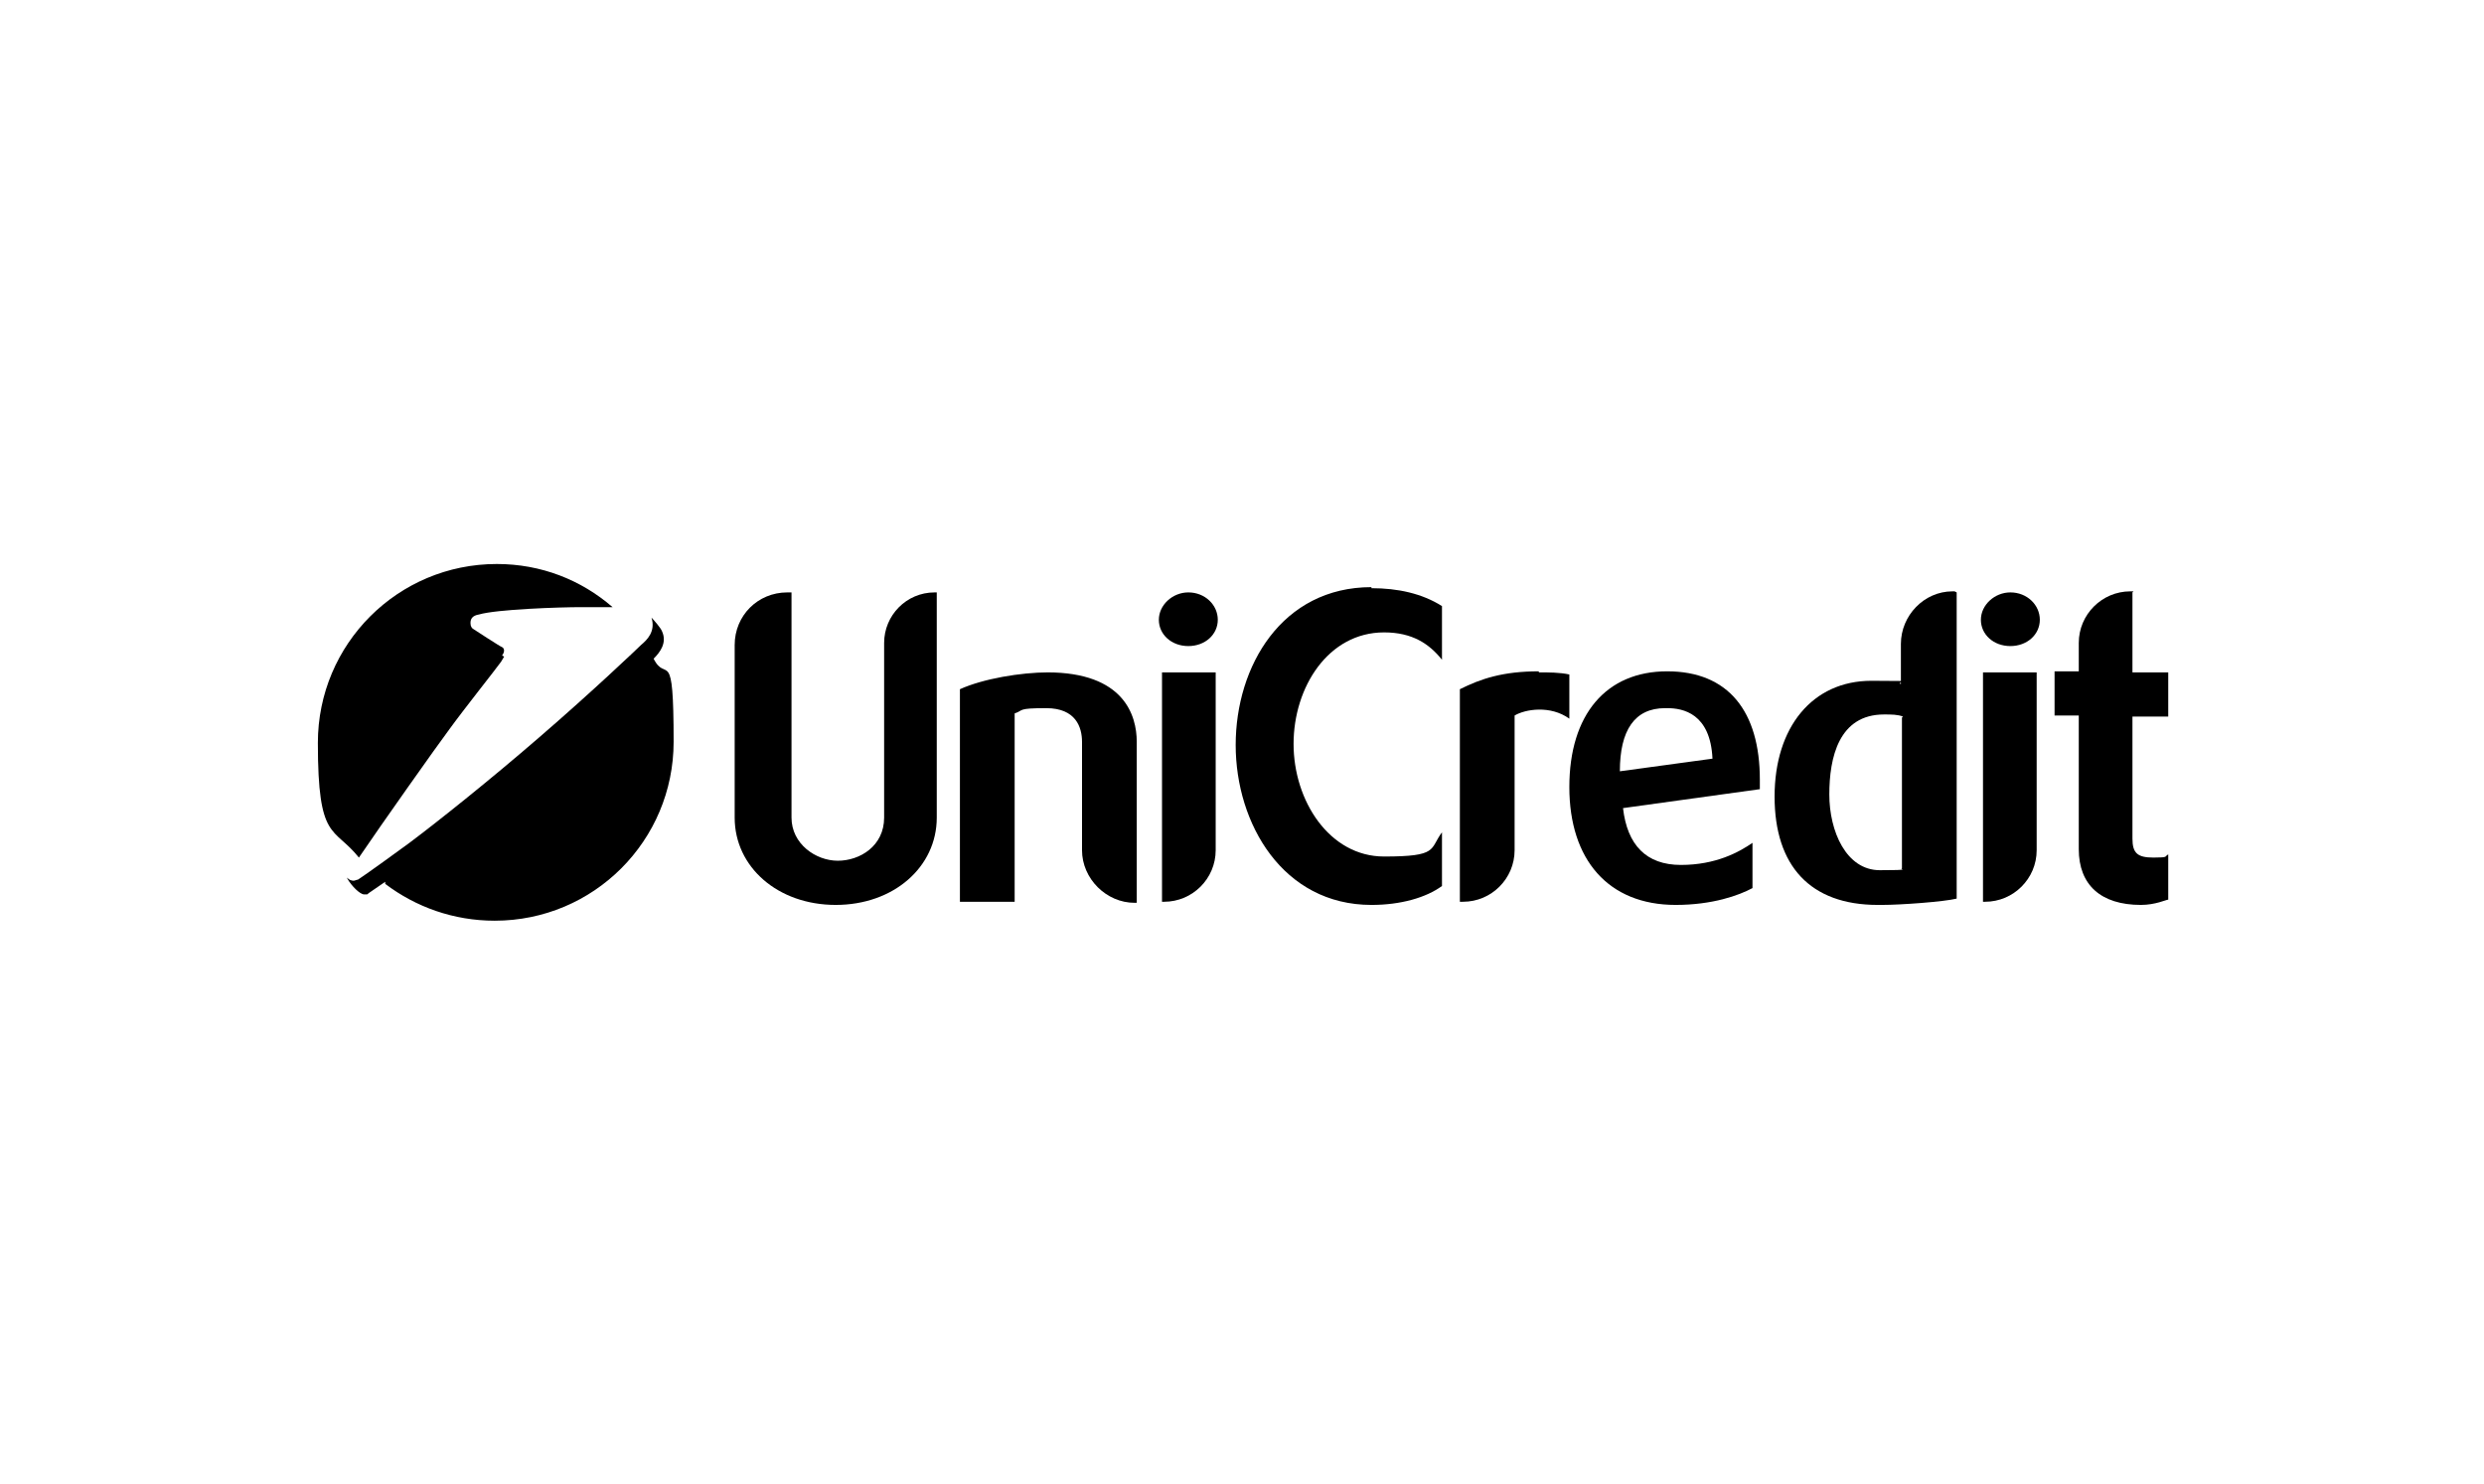
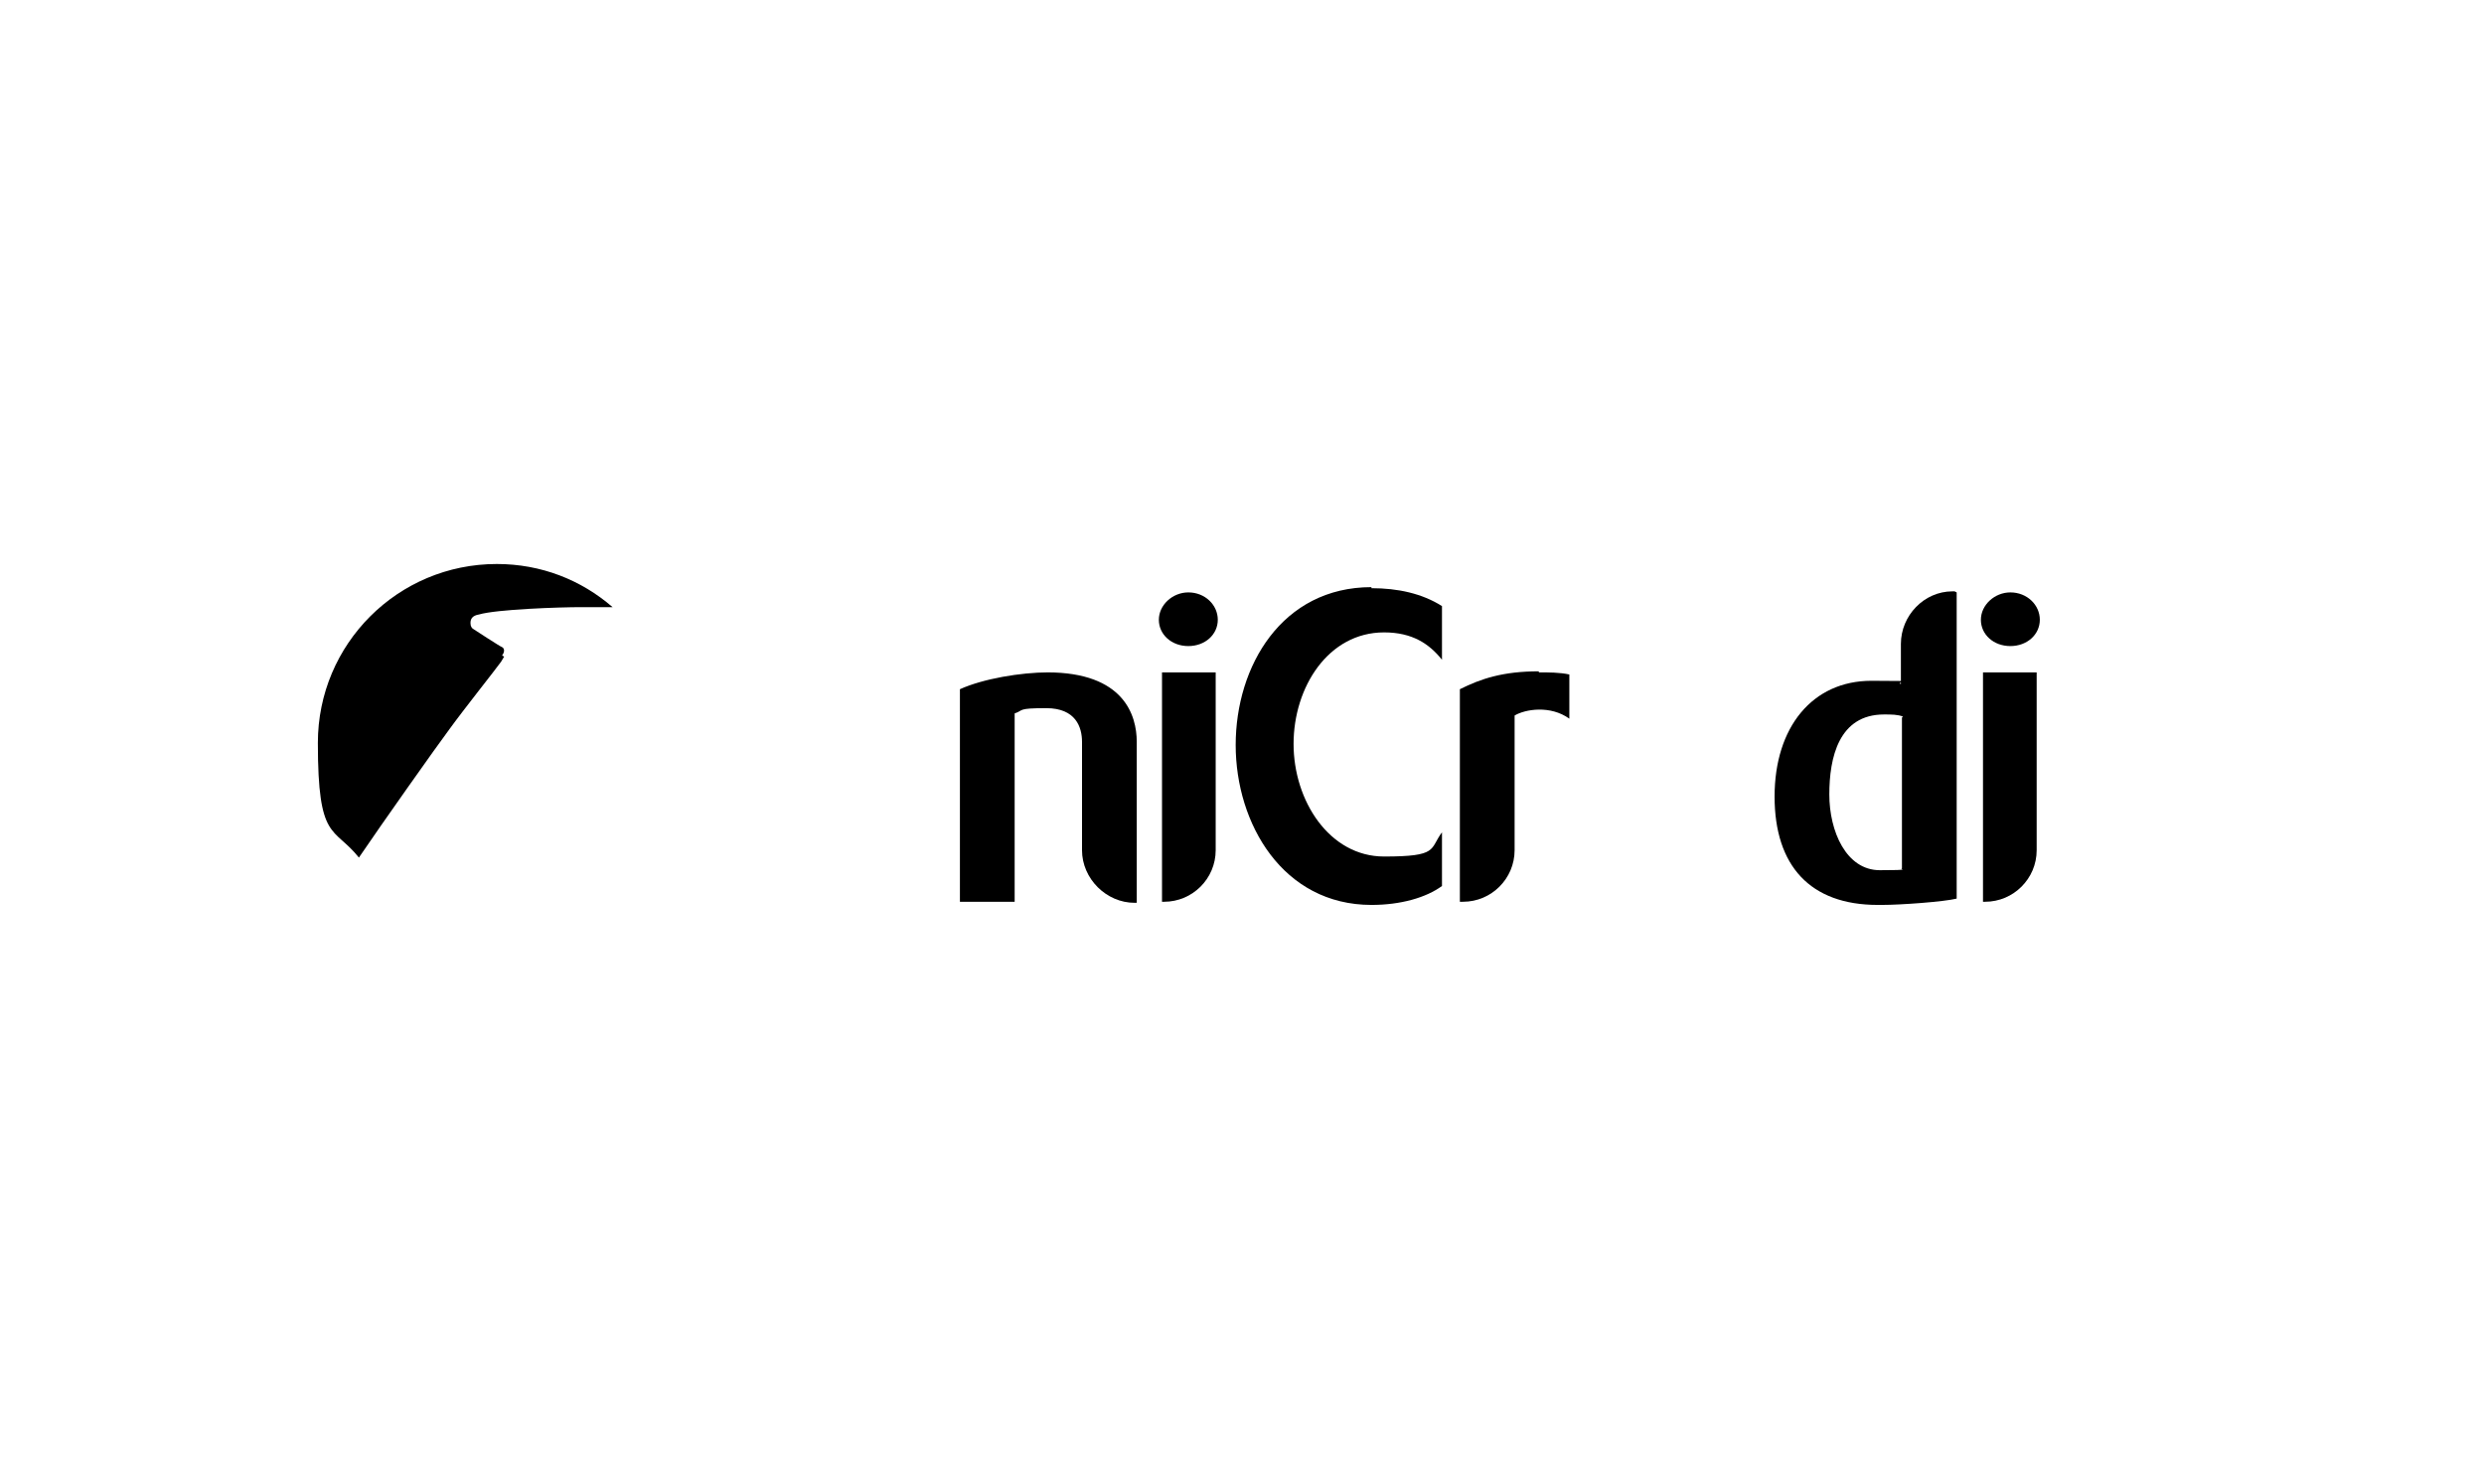
<svg xmlns="http://www.w3.org/2000/svg" id="Livello_1" version="1.1" viewBox="0 0 236 141">
  <defs>
    <style>
      .st0 {
        fill-rule: evenodd;
      }
    </style>
  </defs>
-   <path d="M89,56.3v21.4c0,4.7-4.1,8.3-9.6,8.3s-9.6-3.6-9.6-8.3v-16.4c0-2.8,2.2-5,5-5h.4v21.4c0,2.5,2.3,4.1,4.4,4.1s4.4-1.4,4.4-4.1v-16.6c0-2.6,2.1-4.8,4.8-4.8h.3Z" />
  <path d="M99.5,63.9c7.3,0,8.5,4.1,8.5,6.6v15.3h-.2c-2.7,0-5-2.3-5-5v-10.3c0-1.4-.6-3.2-3.4-3.2s-2.1.2-3,.5v17.9h-5.2v-20.2c2.2-1,5.8-1.6,8.4-1.6h0Z" />
  <path d="M112.9,56.3c1.6,0,2.8,1.2,2.8,2.6s-1.2,2.5-2.8,2.5-2.8-1.1-2.8-2.5,1.3-2.6,2.8-2.6ZM115.5,63.9v16.9c0,2.7-2.2,4.9-4.9,4.9h-.2v-21.8h5.1,0Z" />
  <path d="M130.3,55.9c2.5,0,4.8.5,6.7,1.7v5.1c-1.2-1.5-2.8-2.6-5.5-2.6-5.3,0-8.6,5.2-8.6,10.6s3.4,10.7,8.6,10.7,4.3-.7,5.5-2.3v5.1c-1.5,1.1-3.9,1.8-6.7,1.8-8.4,0-12.9-7.7-12.9-15.2s4.4-15,12.9-15h0Z" />
  <path d="M146.2,63.9c.9,0,2,0,2.9.2v4.2c-1.8-1.3-4.2-.9-5.2-.3v12.8c0,2.7-2.2,4.9-4.9,4.9h-.3v-20.2c2-1,4.1-1.7,7.5-1.7h0Z" />
-   <path d="M167.2,75l-13,1.8c.4,3.5,2.2,5.4,5.5,5.4s5.5-1.2,6.8-2.1v4.3c-1.3.7-3.8,1.6-7.3,1.6-6.4,0-10.1-4.3-10.1-11.2s3.5-11,9.3-11,8.8,3.8,8.8,10.3v.8h0ZM162.7,72.1c-.2-4.3-2.8-4.8-4.3-4.8h-.2c-2.9,0-4.3,2.1-4.3,6l8.8-1.2Z" />
  <path d="M185.9,56.3v29.1c-1.2.3-5.3.6-7.1.6h-.4c-6.4,0-9.8-3.7-9.8-10.3s3.6-11,9.2-11,2,.1,2.8.3v-3.8c0-2.7,2.2-5,4.9-5h.2ZM180.8,68.1c-.5-.2-1.1-.2-1.8-.2-4.3,0-5.2,4.1-5.2,7.6s1.6,7.2,4.8,7.2,1.8-.1,2.1-.2v-14.3h0Z" />
  <path d="M191,56.3c1.6,0,2.8,1.2,2.8,2.6s-1.2,2.5-2.8,2.5-2.8-1.1-2.8-2.5,1.3-2.6,2.8-2.6ZM193.5,63.9v16.9c0,2.7-2.2,4.9-4.9,4.9h-.2v-21.8h5.1Z" />
-   <path d="M202.6,56.3v7.6h3.4v4.2h-3.4v11.6c0,1.4.5,1.8,2,1.8s1-.1,1.4-.3v4.3c-.2,0-1.2.5-2.6.5-3.8,0-5.9-1.9-5.9-5.3v-12.7h-2.3v-4.2h2.3v-2.7c0-2.7,2.2-4.9,4.9-4.9h.3Z" />
  <path class="st0" d="M47.7,62.3s0,0,0,0c.3-.4.2-.7,0-.8-.1,0-2.7-1.7-2.7-1.7-.2-.1-.3-.3-.3-.6,0-.4.2-.7.8-.8,1.7-.5,7.7-.7,9.7-.7s1.9,0,3,0h0c-3-2.6-6.8-4.1-11-4.1-9.4,0-17,7.6-17,17s1.5,7.9,3.9,10.9c2.1-3.1,7.4-10.6,8.6-12.2,1.3-1.8,4.4-5.7,4.9-6.4h0s.3-.5.3-.5h0Z" />
-   <path class="st0" d="M36.6,84c2.9,2.2,6.5,3.5,10.4,3.5,9.4,0,17-7.6,17-17s-.7-5.5-1.9-7.9c.6-.6,1.3-1.5.8-2.6-.1-.3-.8-1.1-1-1.3h0c.4,1.3-.4,2.1-1,2.6-.3.3-4.6,4.4-9.7,8.8-4.5,3.9-9.5,7.9-12.3,10-4.1,3-4.9,3.5-4.9,3.5-.1,0-.3.1-.4.1-.2,0-.5-.1-.6-.3h0s0,0,0,.1c.4.7,1.2,1.5,1.6,1.5s.3,0,.4-.1c0,0,.3-.2,1.6-1.1h0Z" />
</svg>